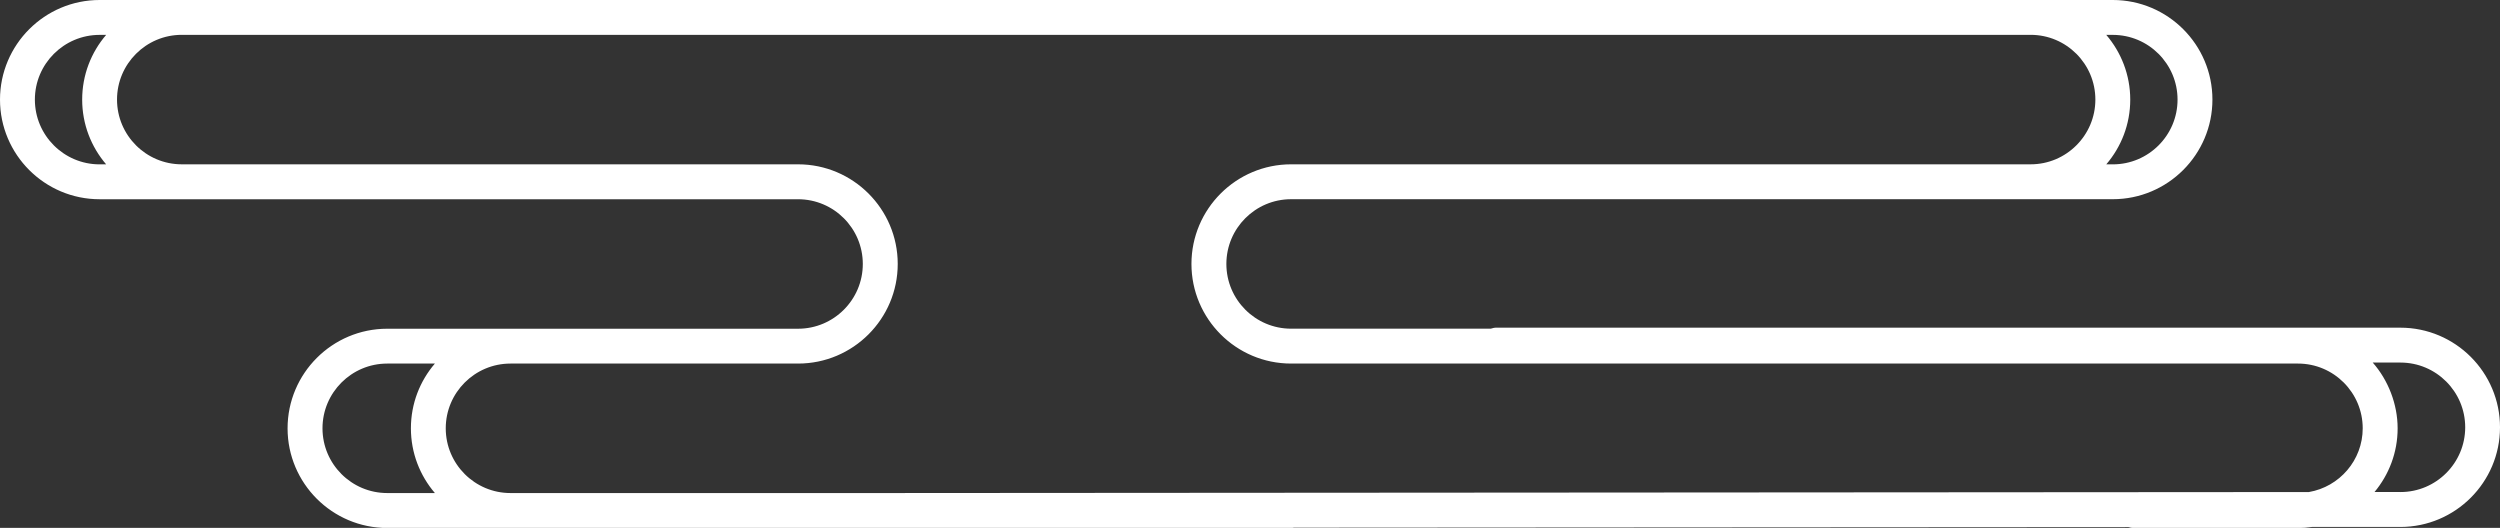
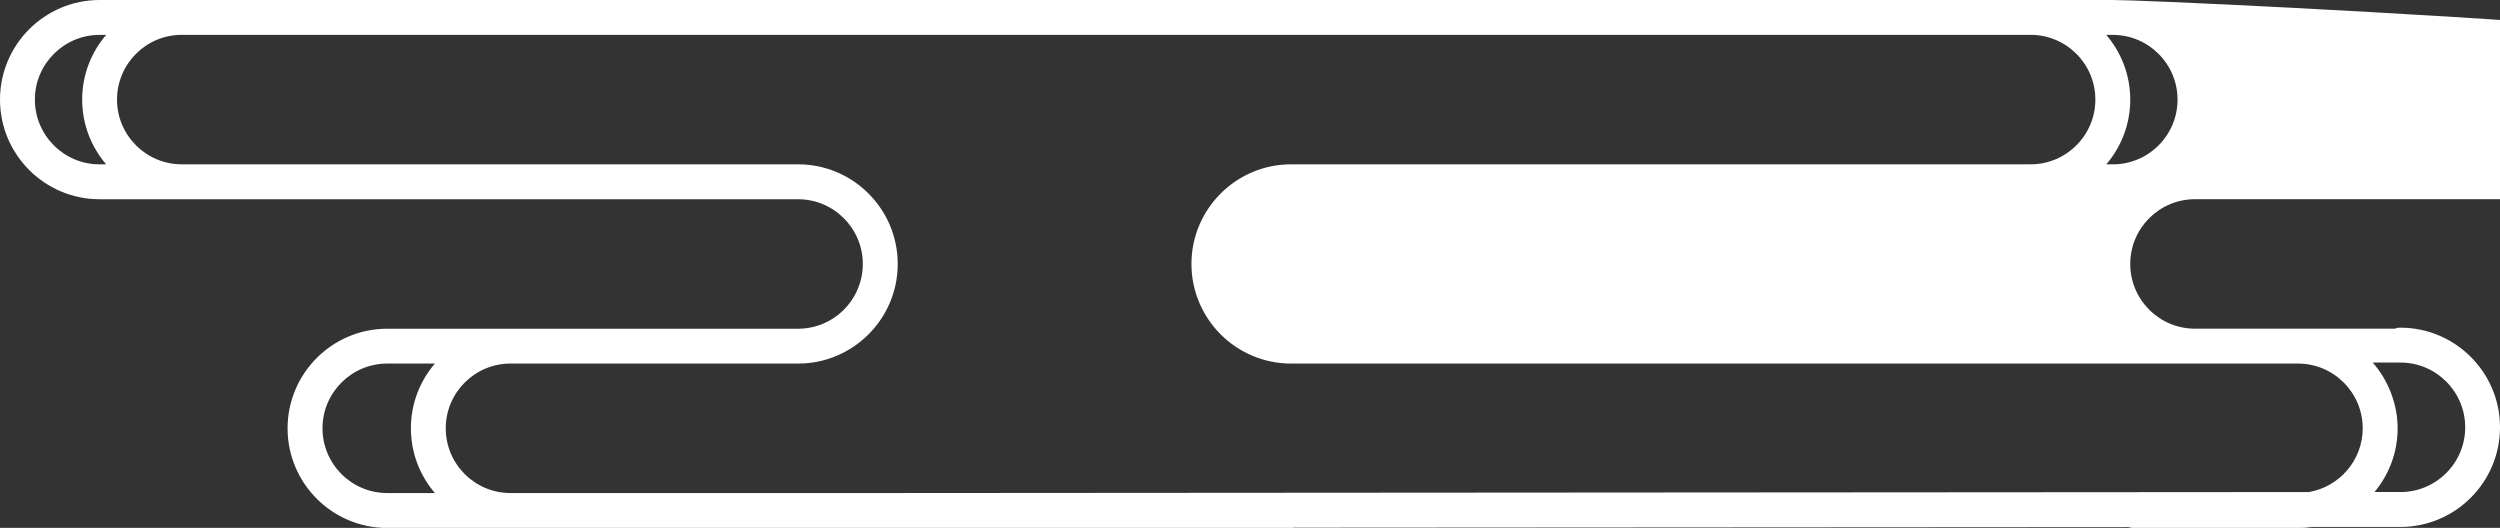
<svg xmlns="http://www.w3.org/2000/svg" id="_レイヤー_1" data-name="レイヤー 1" viewBox="0 0 573.42 121.08">
  <rect x="0" y="0" width="573.42" height="121.08" fill="#333333" stroke="none" />
  <defs>
    <style>
      .cls-1 {
        fill:#ffffff;
      }
    </style>
  </defs>
-   <path class="cls-1" d="m550.58,75.15h-207.32c-.47,0-.91.1-1.33.24h-45.79c-8.19,0-14.85-6.66-14.85-14.85s6.66-14.85,14.85-14.85h188.47c12.6,0,22.85-10.25,22.85-22.85S497.21,0,484.61,0H22.85C10.25,0,0,10.25,0,22.85s10.25,22.85,22.85,22.85h160.2c8.19,0,14.85,6.66,14.85,14.85s-6.66,14.85-14.85,14.85h-28.27s0,0,0,0h-65.97c-12.6,0-22.85,10.25-22.85,22.85s10.25,22.85,22.85,22.85h207.32c.22,0,.44-.03.66-.07l191.41-.13c.38.12.77.2,1.19.2h37.69c1.09,0,2.16-.08,3.2-.23h20.29c12.6-.01,22.85-10.26,22.85-22.86s-10.25-22.85-22.85-22.85Zm-51.12-52.3c0,8.19-6.66,14.85-14.85,14.85h-1.5c3.43-4,5.5-9.18,5.5-14.85s-2.08-10.85-5.5-14.85h1.5c8.19,0,14.85,6.66,14.85,14.85Zm-491.46,0c0-8.19,6.66-14.85,14.85-14.85h1.5c-3.43,4-5.5,9.18-5.5,14.85s2.08,10.85,5.5,14.85h-1.5c-8.19,0-14.85-6.66-14.85-14.85Zm65.97,75.39c0-8.19,6.66-14.85,14.85-14.85h10.93c-3.43,4-5.5,9.18-5.5,14.85s2.08,10.85,5.5,14.85h-10.93c-8.19,0-14.85-6.66-14.85-14.85Zm43.12,14.85c-8.19,0-14.85-6.66-14.85-14.85s6.66-14.85,14.85-14.85h65.97c12.6,0,22.85-10.25,22.85-22.85s-10.25-22.85-22.85-22.85H41.69c-8.19,0-14.85-6.66-14.85-14.85s6.66-14.85,14.85-14.85h424.07c8.19,0,14.85,6.66,14.85,14.85s-6.66,14.85-14.85,14.85h-169.63c-12.6,0-22.85,10.25-22.85,22.85s10.25,22.85,22.85,22.85h230.95c8.19,0,14.85,6.66,14.85,14.85,0,7.33-5.35,13.42-12.34,14.62l-327.7.23h-84.81Zm433.49-.24h-5.94c3.3-3.96,5.3-9.05,5.3-14.6s-2.16-11.06-5.71-15.09h6.36c8.19,0,14.85,6.66,14.85,14.85s-6.66,14.85-14.85,14.85Z" />
+   <path class="cls-1" d="m550.58,75.15c-.47,0-.91.1-1.33.24h-45.79c-8.19,0-14.85-6.66-14.85-14.85s6.66-14.85,14.85-14.85h188.47c12.6,0,22.85-10.25,22.85-22.85S497.21,0,484.61,0H22.85C10.25,0,0,10.25,0,22.85s10.25,22.85,22.85,22.85h160.2c8.19,0,14.85,6.66,14.85,14.85s-6.66,14.85-14.85,14.85h-28.27s0,0,0,0h-65.97c-12.6,0-22.85,10.25-22.85,22.85s10.25,22.85,22.85,22.85h207.32c.22,0,.44-.03.66-.07l191.41-.13c.38.12.77.2,1.19.2h37.69c1.09,0,2.16-.08,3.2-.23h20.29c12.6-.01,22.85-10.26,22.85-22.86s-10.25-22.85-22.85-22.85Zm-51.12-52.3c0,8.19-6.66,14.85-14.85,14.85h-1.5c3.43-4,5.5-9.18,5.5-14.85s-2.08-10.85-5.5-14.85h1.5c8.19,0,14.85,6.66,14.85,14.85Zm-491.46,0c0-8.19,6.66-14.85,14.85-14.85h1.5c-3.43,4-5.5,9.18-5.5,14.85s2.08,10.85,5.5,14.85h-1.5c-8.19,0-14.85-6.66-14.85-14.85Zm65.97,75.39c0-8.19,6.66-14.85,14.85-14.85h10.93c-3.43,4-5.5,9.18-5.5,14.85s2.08,10.85,5.5,14.85h-10.93c-8.19,0-14.85-6.66-14.85-14.85Zm43.12,14.85c-8.19,0-14.85-6.66-14.85-14.85s6.66-14.85,14.85-14.85h65.97c12.6,0,22.85-10.25,22.85-22.85s-10.25-22.85-22.85-22.85H41.69c-8.19,0-14.85-6.66-14.85-14.85s6.66-14.85,14.85-14.85h424.07c8.19,0,14.85,6.66,14.85,14.85s-6.66,14.85-14.85,14.85h-169.63c-12.6,0-22.85,10.25-22.85,22.85s10.25,22.85,22.85,22.85h230.95c8.19,0,14.85,6.66,14.85,14.85,0,7.33-5.35,13.42-12.34,14.62l-327.7.23h-84.81Zm433.49-.24h-5.94c3.3-3.96,5.3-9.05,5.3-14.6s-2.16-11.06-5.71-15.09h6.36c8.19,0,14.85,6.66,14.85,14.85s-6.66,14.85-14.85,14.85Z" />
</svg>